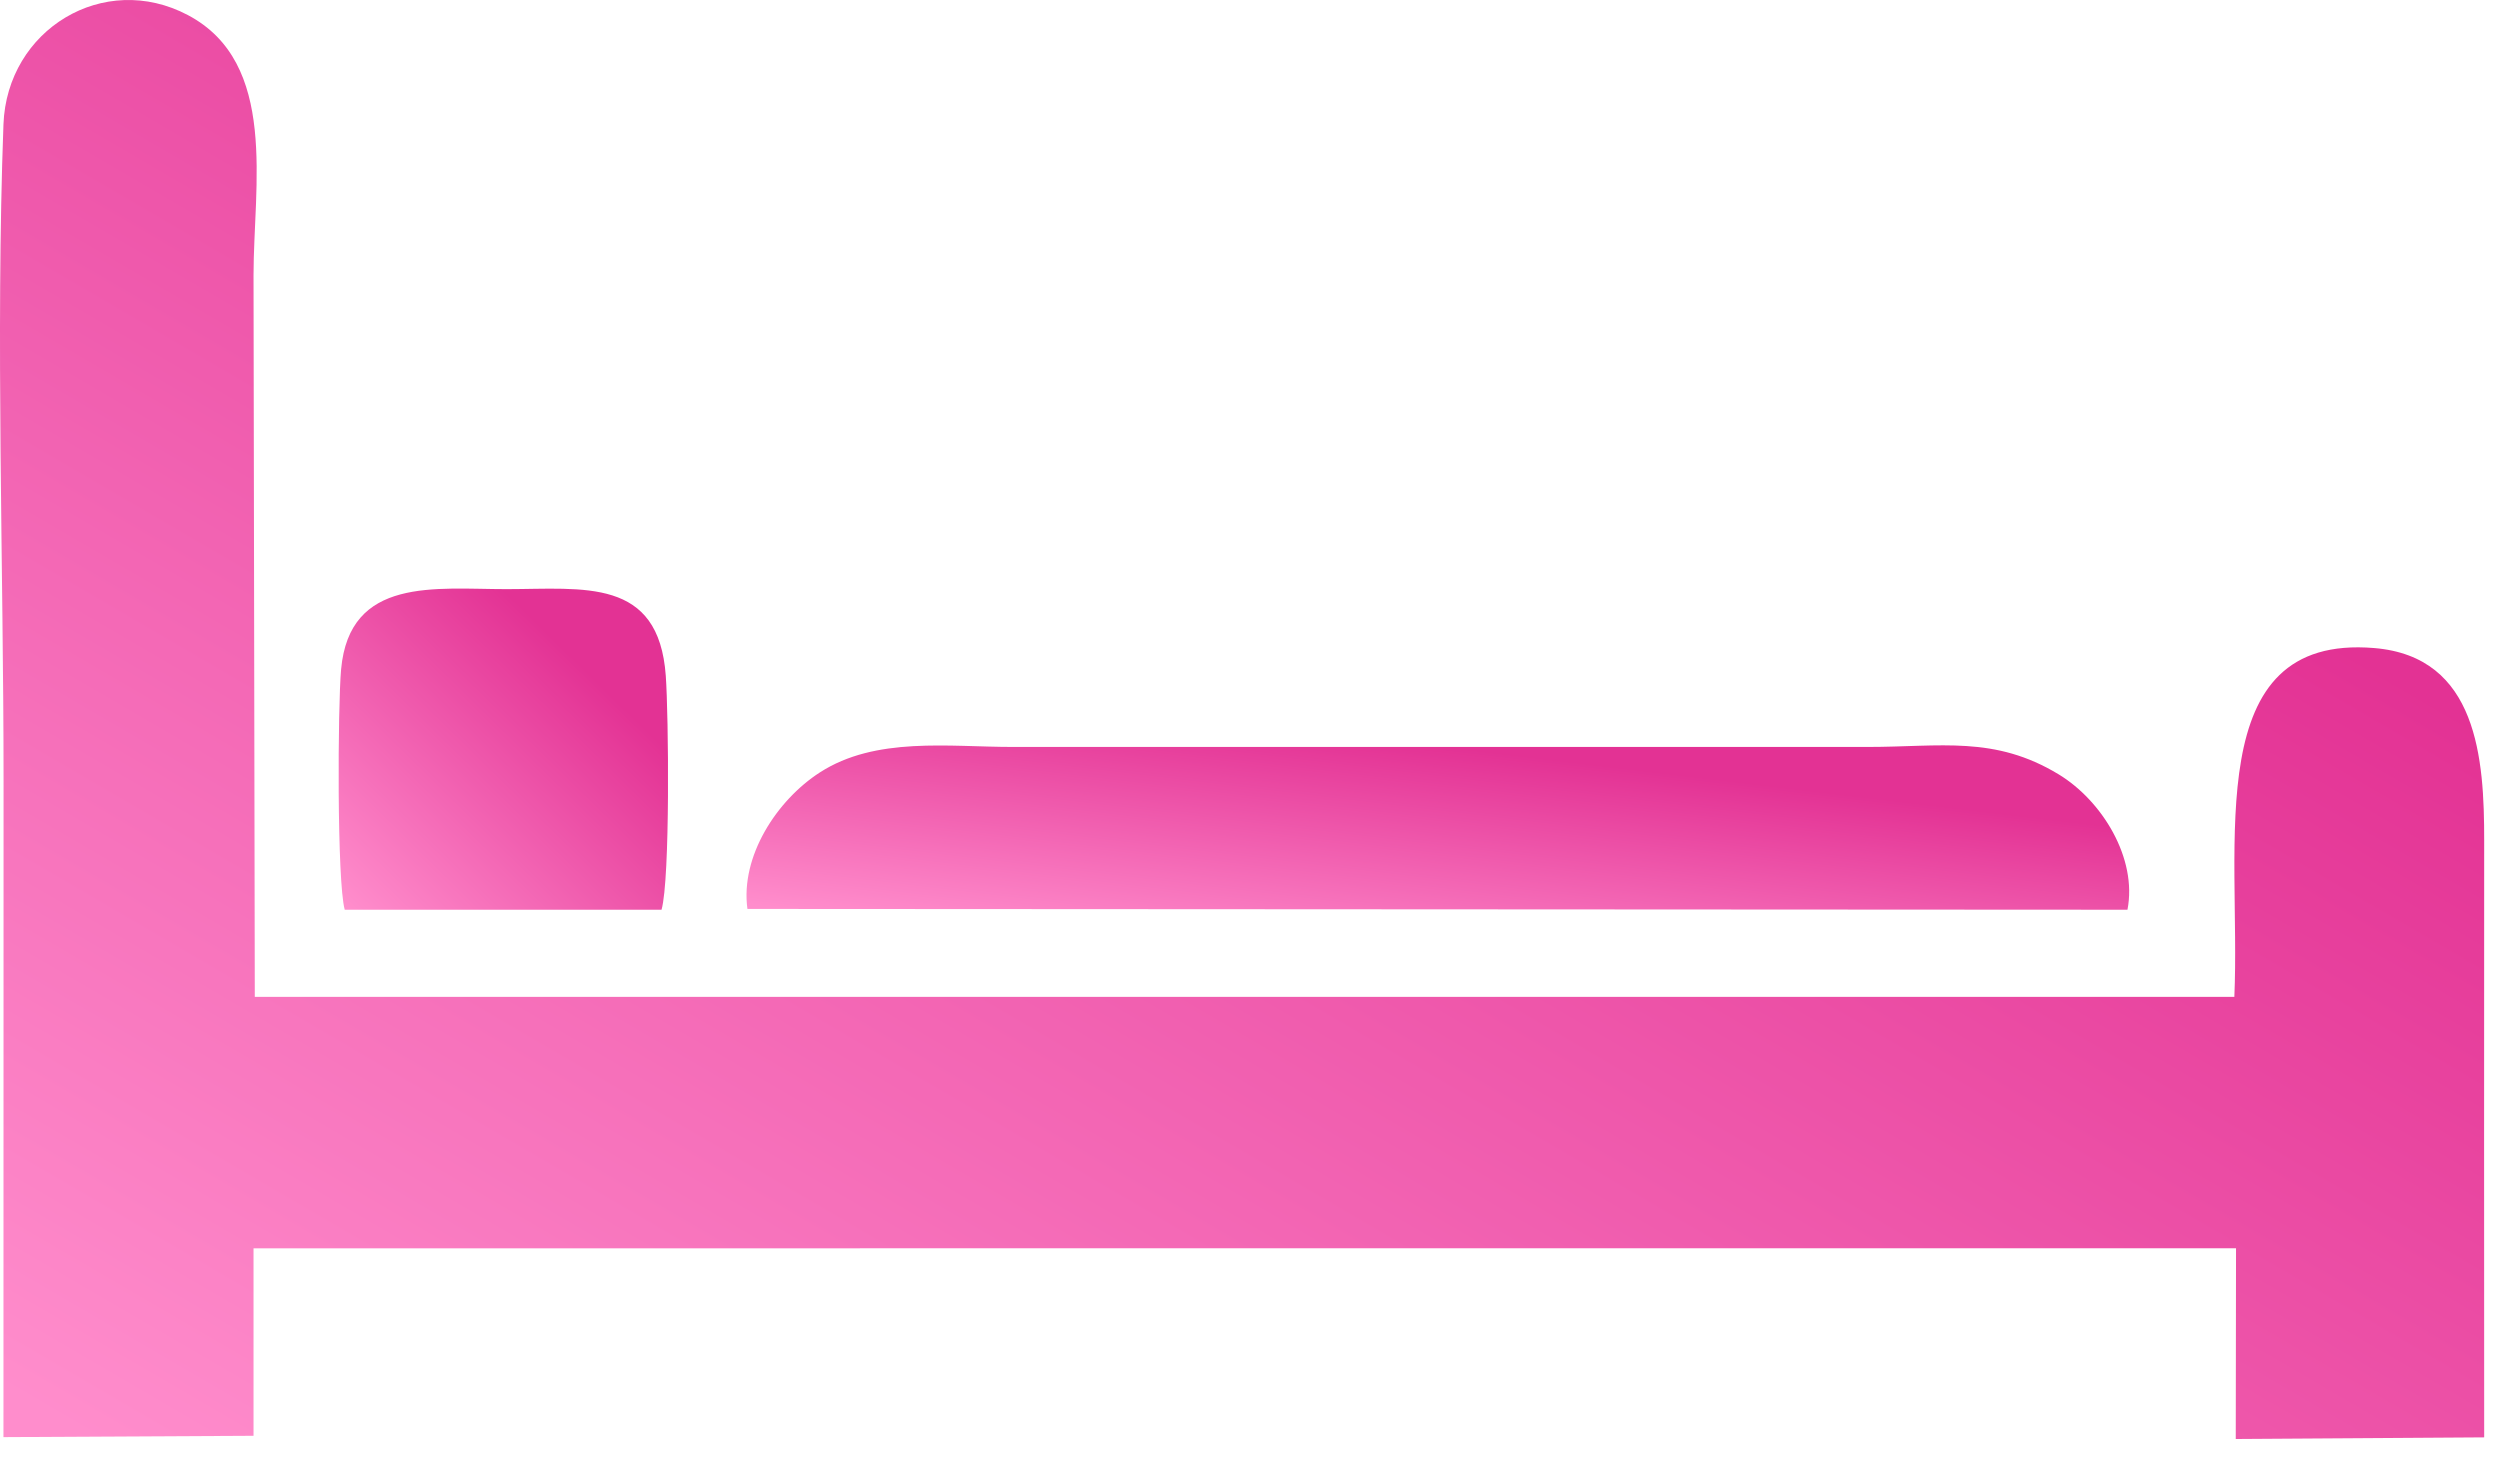
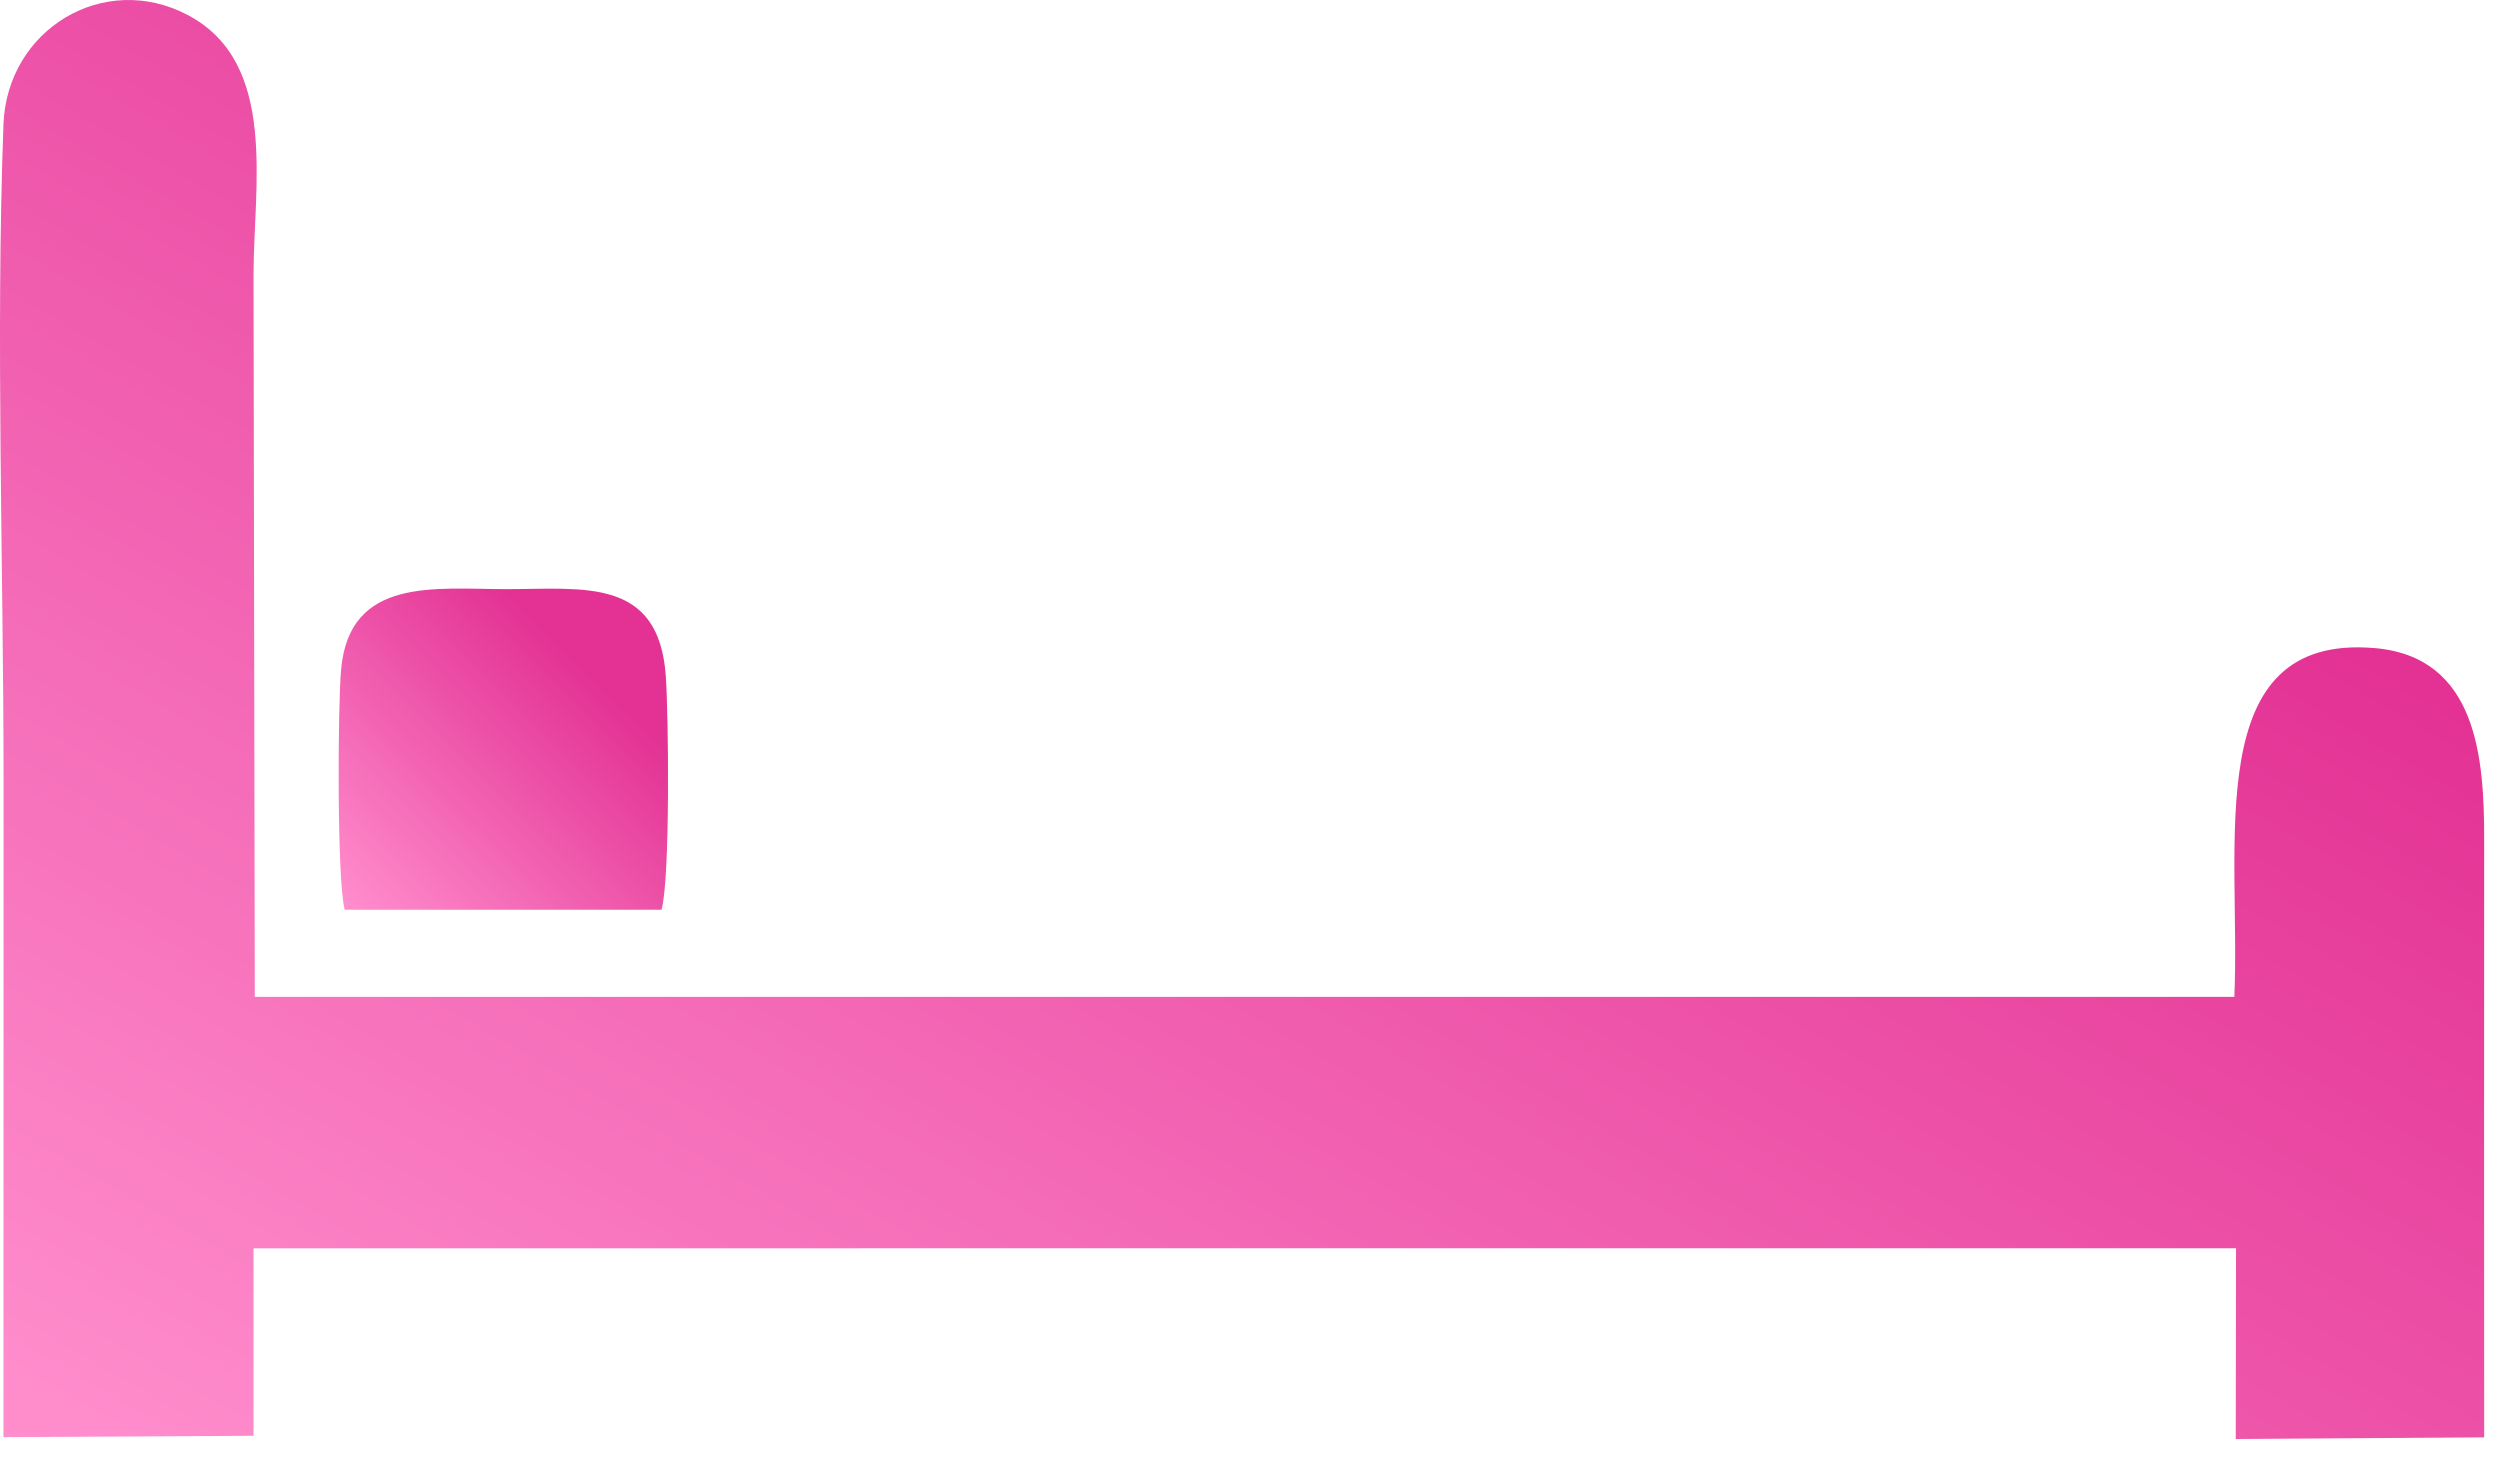
<svg xmlns="http://www.w3.org/2000/svg" width="73" height="43" viewBox="0 0 73 43" fill="none">
  <path fill-rule="evenodd" clip-rule="evenodd" d="M7.403 36.451L65.292 36.449L65.284 42.019L72.538 41.971C72.538 36.163 72.532 30.355 72.538 24.547C72.541 22.162 72.35 19.174 69.326 18.923C64.224 18.499 65.436 24.656 65.243 29.108L7.44 29.109L7.403 8.035C7.403 5.43 8.133 1.839 5.487 0.441C3.036 -0.855 0.204 0.857 0.101 3.633C-0.128 9.845 0.104 16.552 0.104 22.819C0.104 29.188 0.104 35.556 0.101 41.964L7.403 41.925V36.451Z" fill="url(#paint0_linear_17_327)" />
-   <path fill-rule="evenodd" clip-rule="evenodd" d="M21.825 26.541L62.122 26.564C62.415 25.057 61.378 23.38 60.116 22.613C58.24 21.473 56.669 21.811 54.538 21.811H29.578C27.699 21.811 25.572 21.502 23.94 22.555C22.685 23.364 21.614 25.004 21.825 26.541Z" fill="url(#paint1_linear_17_327)" />
  <path fill-rule="evenodd" clip-rule="evenodd" d="M10.066 26.564H19.317C19.571 25.668 19.523 20.881 19.441 19.736C19.236 16.85 17.04 17.202 14.793 17.203C12.723 17.204 10.205 16.83 9.96 19.547C9.863 20.621 9.836 25.727 10.066 26.564Z" fill="url(#paint2_linear_17_327)" />
  <defs>
    <linearGradient id="paint0_linear_17_327" x1="36.19" y1="3.28408e-07" x2="9.346" y2="46.009" gradientUnits="userSpaceOnUse">
      <stop stop-color="#E33294" />
      <stop offset="1" stop-color="#FF8DCC" />
    </linearGradient>
    <linearGradient id="paint1_linear_17_327" x1="41.941" y1="21.764" x2="41.109" y2="28.709" gradientUnits="userSpaceOnUse">
      <stop stop-color="#E33294" />
      <stop offset="1" stop-color="#FF8DCC" />
    </linearGradient>
    <linearGradient id="paint2_linear_17_327" x1="14.687" y1="17.186" x2="7.807" y2="24.192" gradientUnits="userSpaceOnUse">
      <stop stop-color="#E33294" />
      <stop offset="1" stop-color="#FF8DCC" />
    </linearGradient>
  </defs>
</svg>